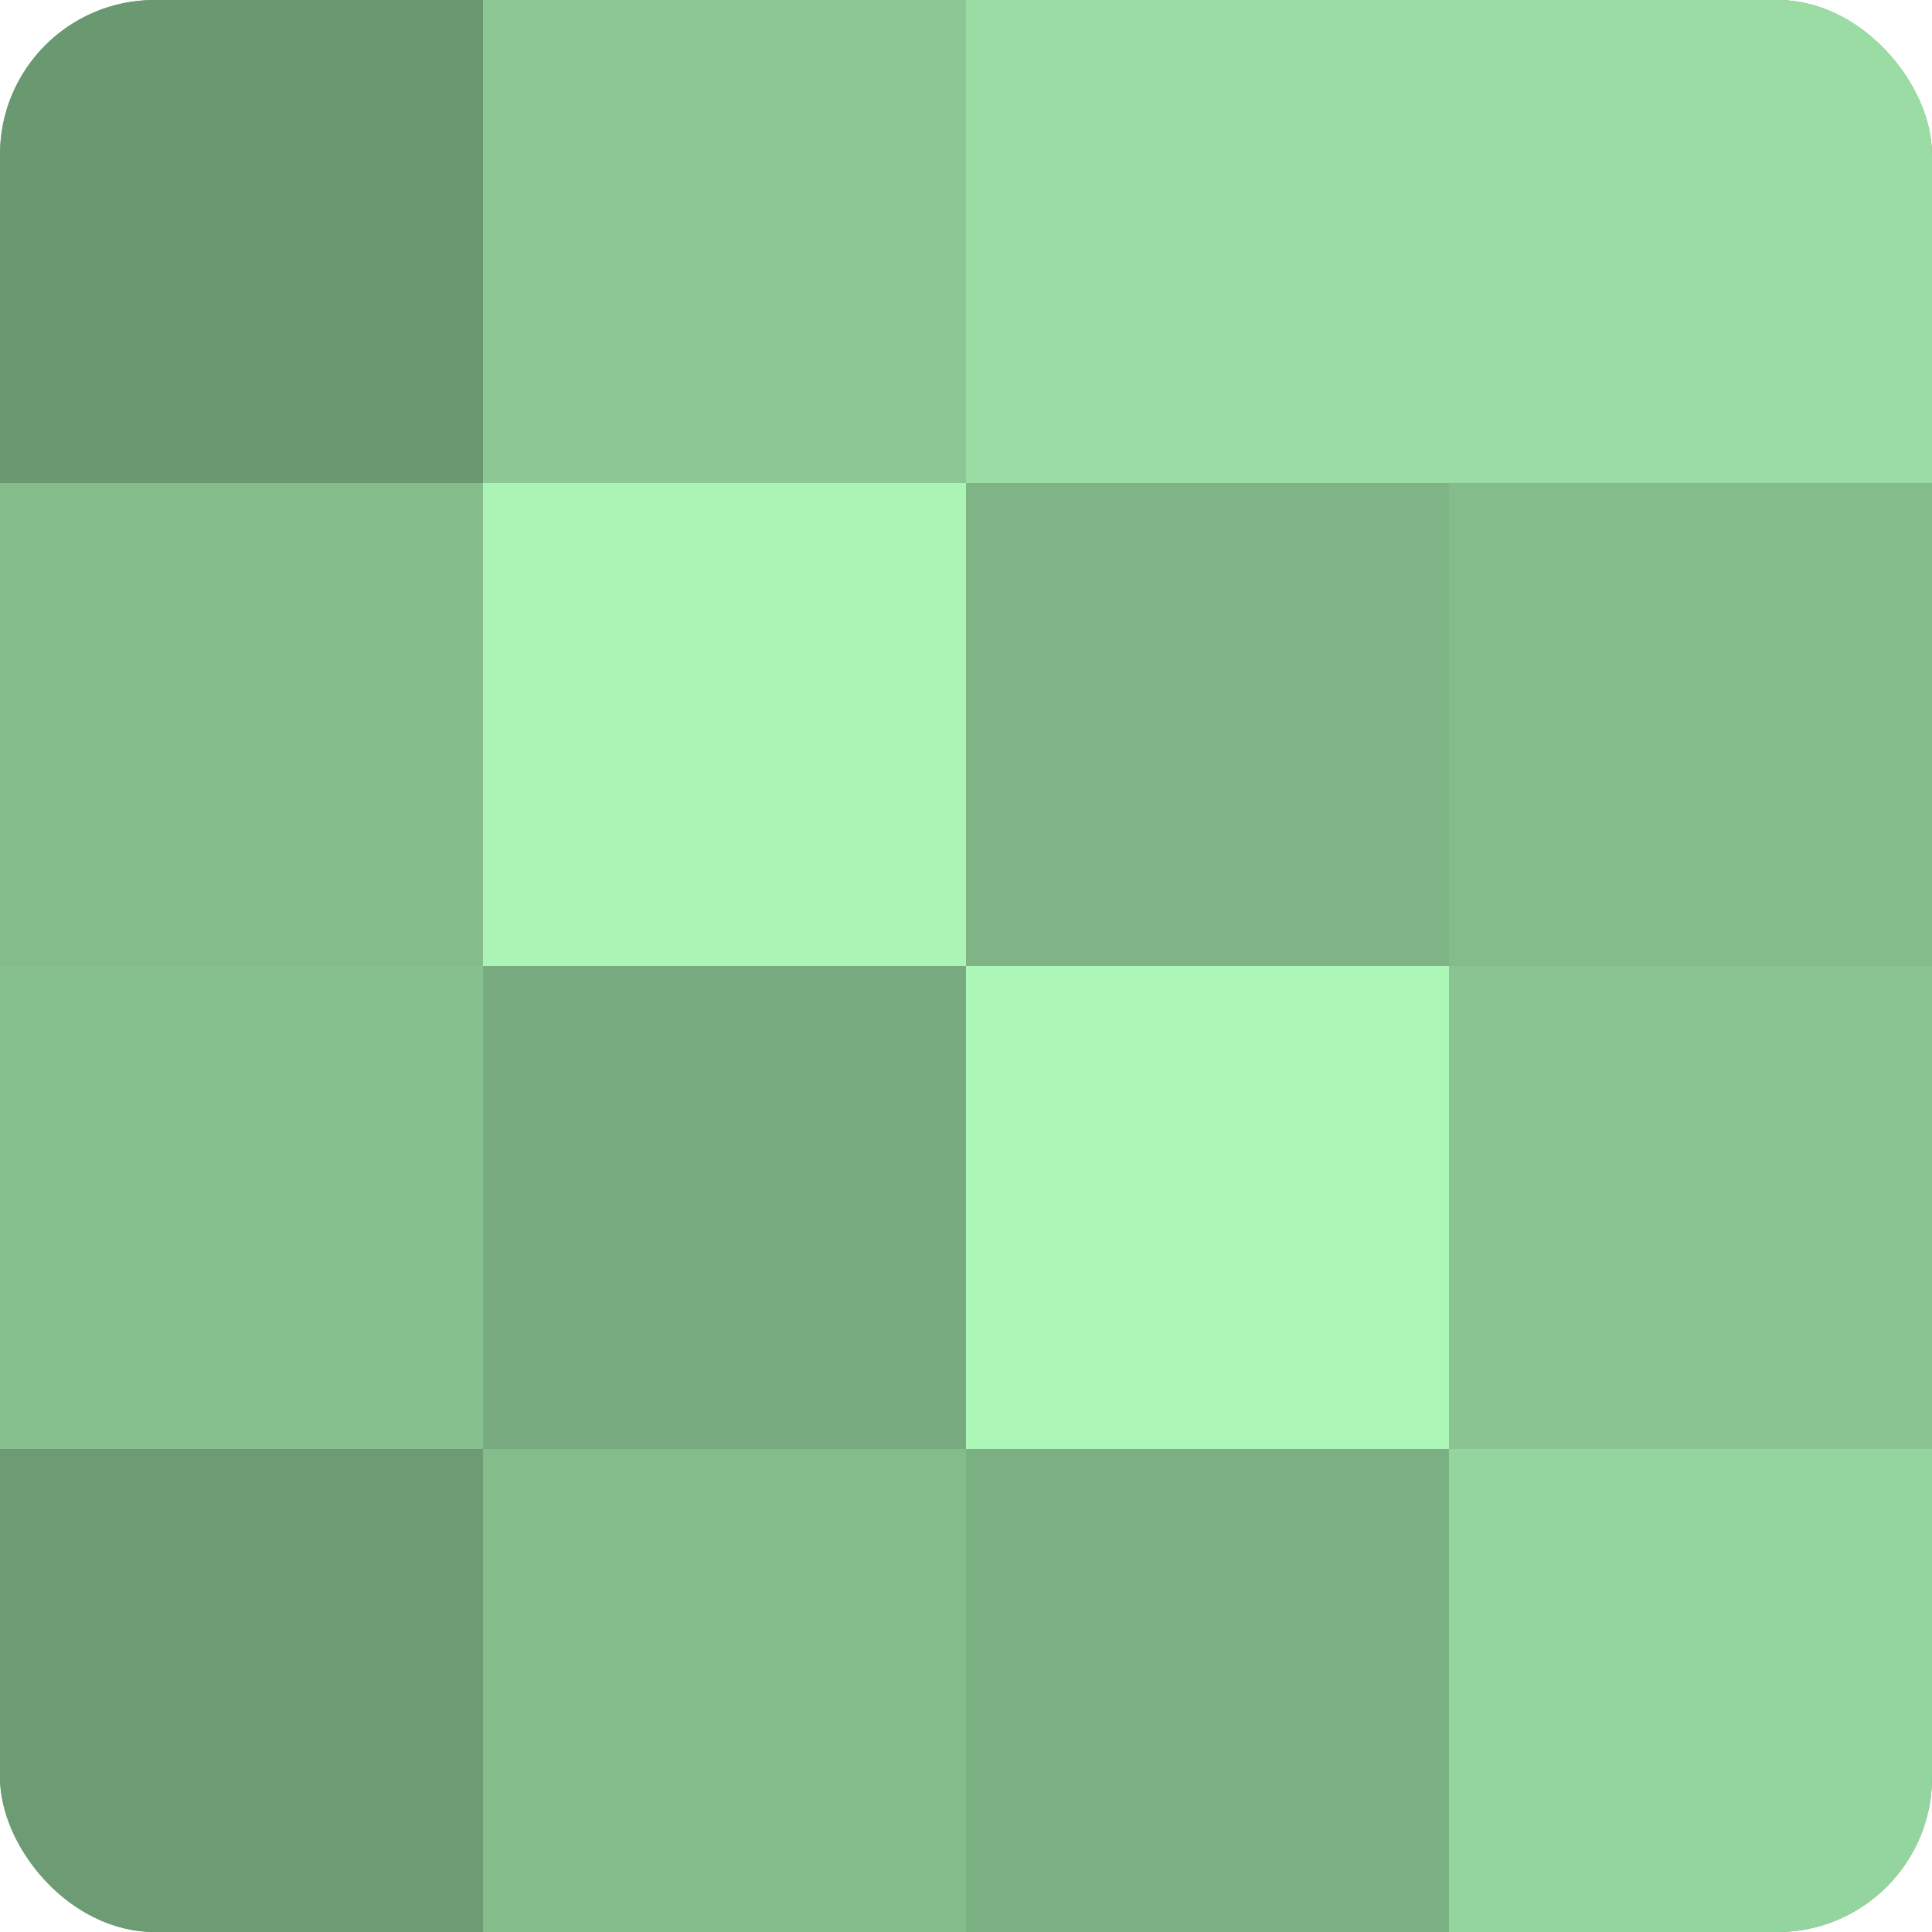
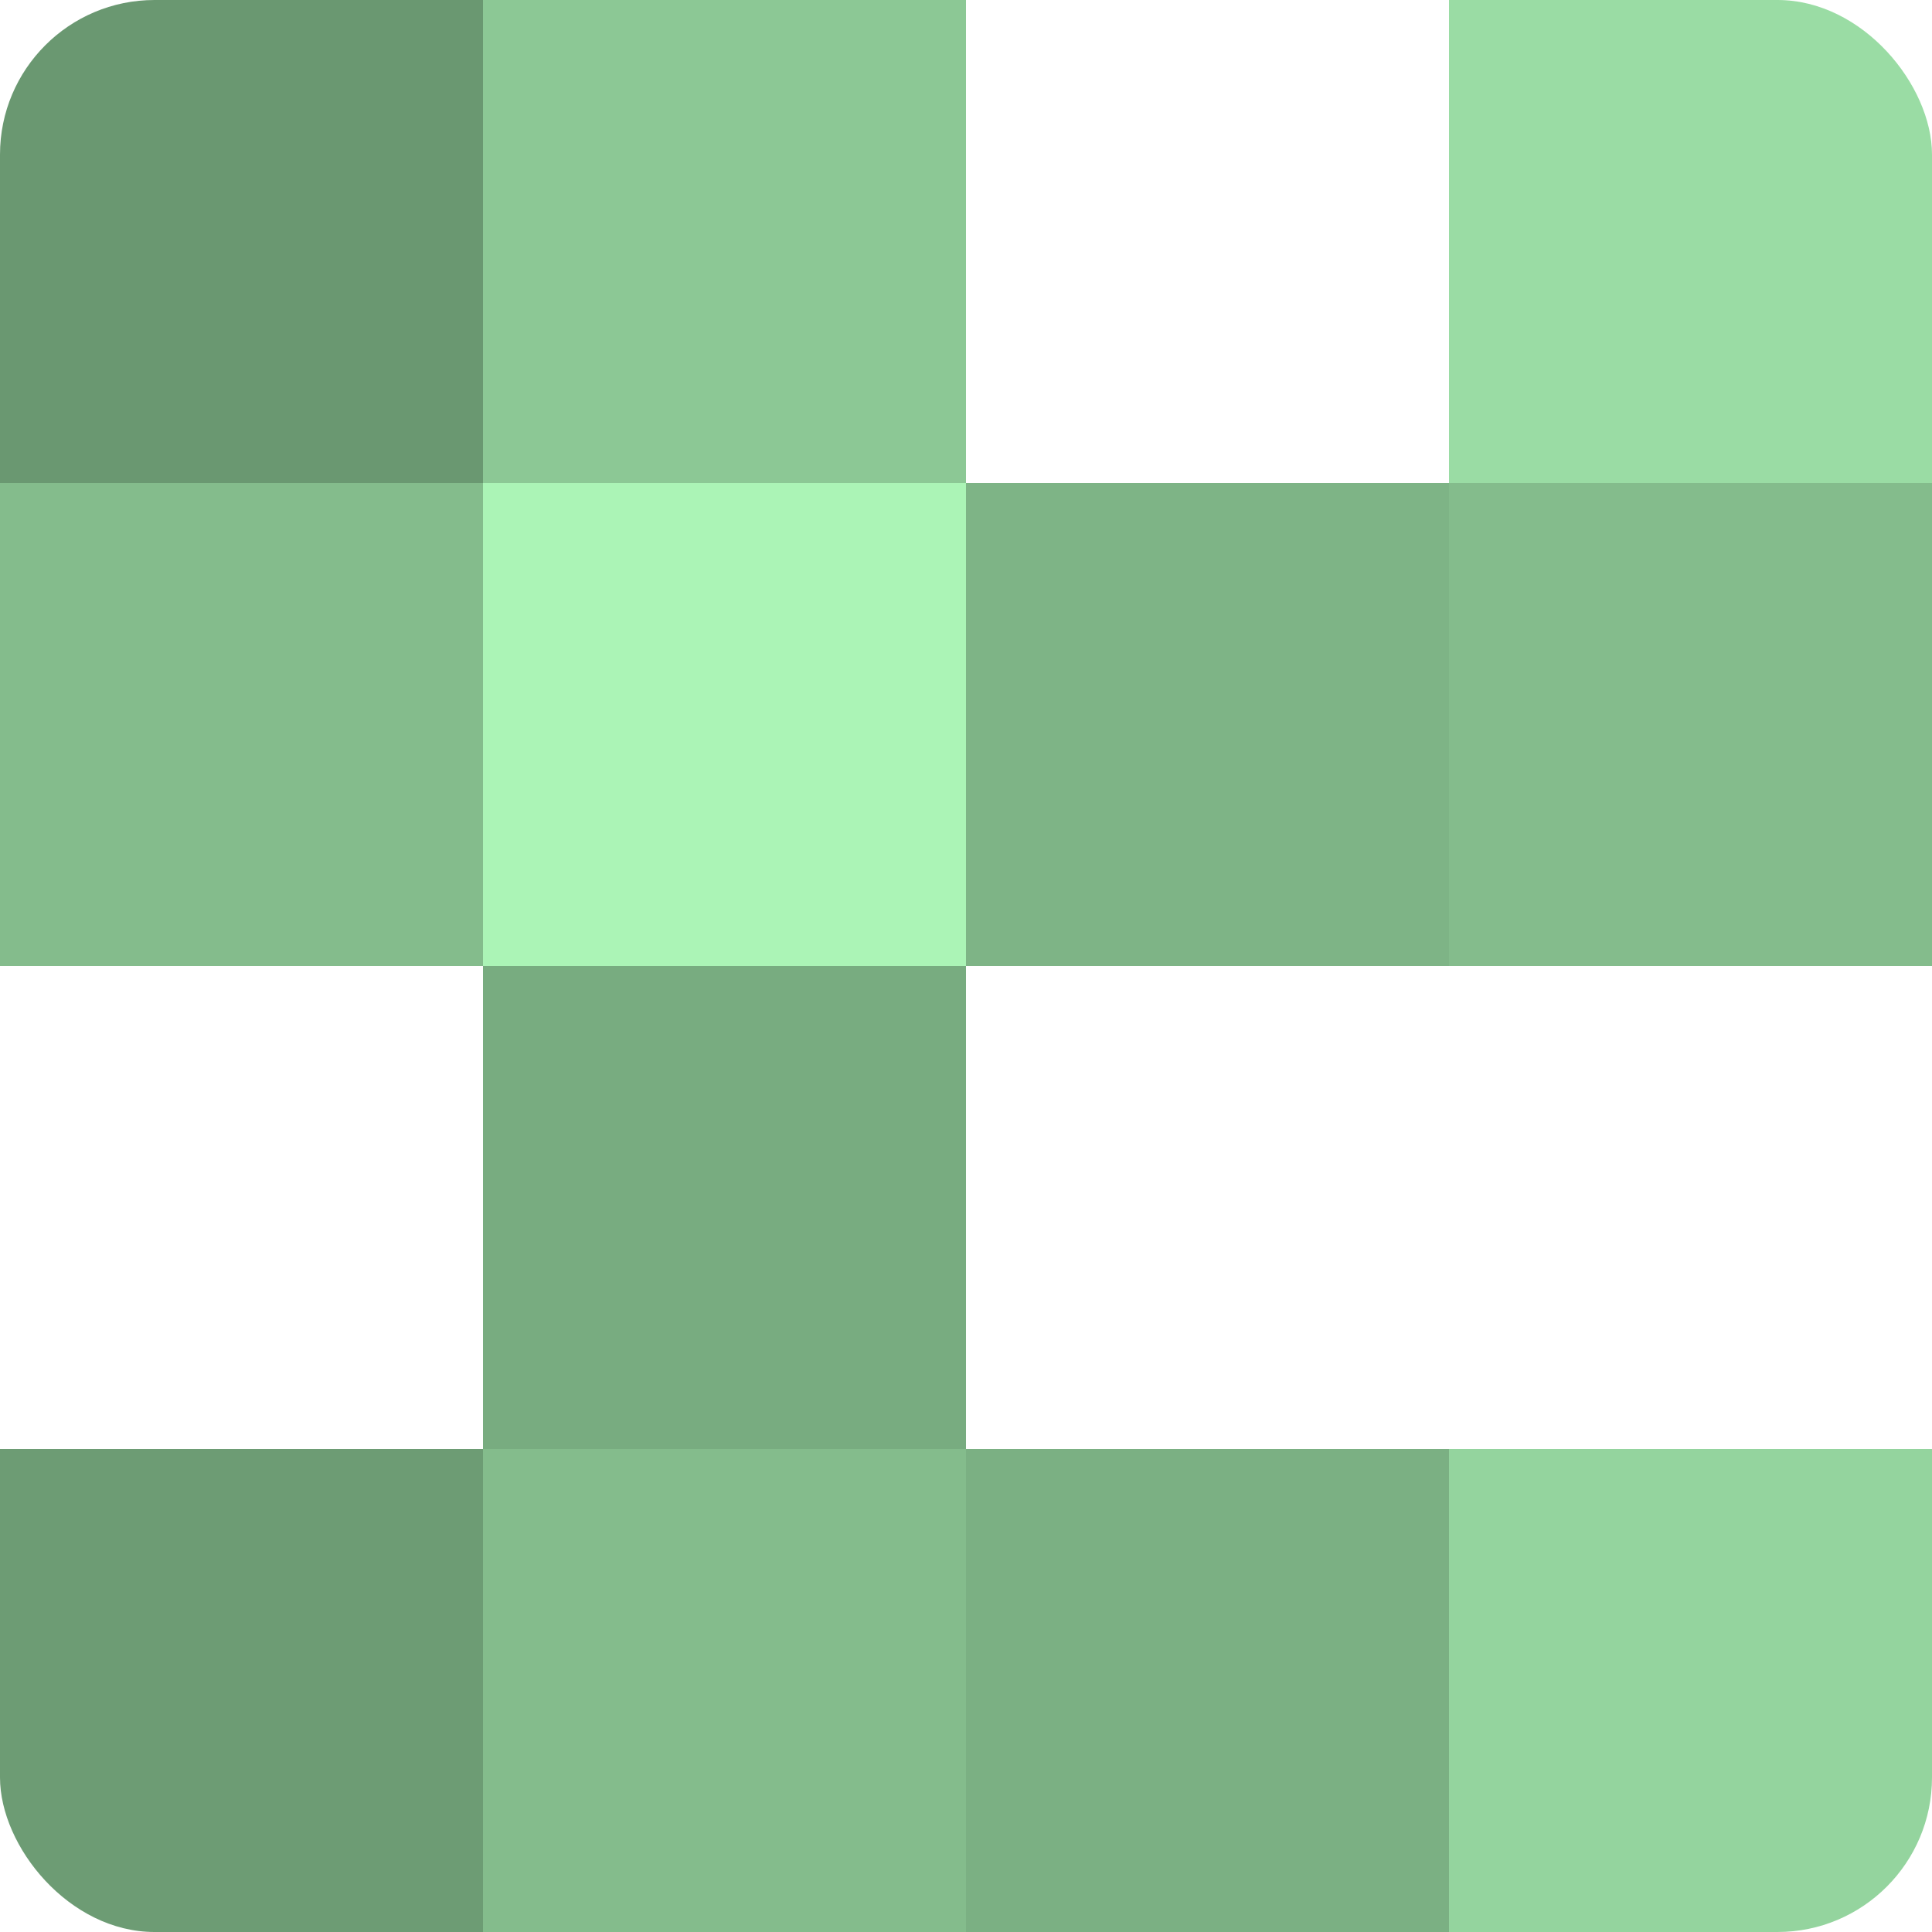
<svg xmlns="http://www.w3.org/2000/svg" width="60" height="60" viewBox="0 0 100 100" preserveAspectRatio="xMidYMid meet">
  <defs>
    <clipPath id="c" width="100" height="100">
      <rect width="100" height="100" rx="8" ry="8" />
    </clipPath>
  </defs>
  <g clip-path="url(#c)">
-     <rect width="100" height="100" fill="#70a077" />
    <rect width="25" height="25" fill="#6a9871" />
    <rect y="25" width="25" height="25" fill="#84bc8c" />
-     <rect y="50" width="25" height="25" fill="#86c08f" />
    <rect y="75" width="25" height="25" fill="#6d9c74" />
    <rect x="25" width="25" height="25" fill="#8cc895" />
    <rect x="25" y="25" width="25" height="25" fill="#abf4b6" />
    <rect x="25" y="50" width="25" height="25" fill="#78ac80" />
    <rect x="25" y="75" width="25" height="25" fill="#84bc8c" />
-     <rect x="50" width="25" height="25" fill="#9adca4" />
    <rect x="50" y="25" width="25" height="25" fill="#7eb486" />
-     <rect x="50" y="50" width="25" height="25" fill="#adf8b9" />
    <rect x="50" y="75" width="25" height="25" fill="#7bb083" />
    <rect x="75" width="25" height="25" fill="#9adca4" />
    <rect x="75" y="25" width="25" height="25" fill="#84bc8c" />
-     <rect x="75" y="50" width="25" height="25" fill="#89c492" />
    <rect x="75" y="75" width="25" height="25" fill="#94d49e" />
  </g>
</svg>